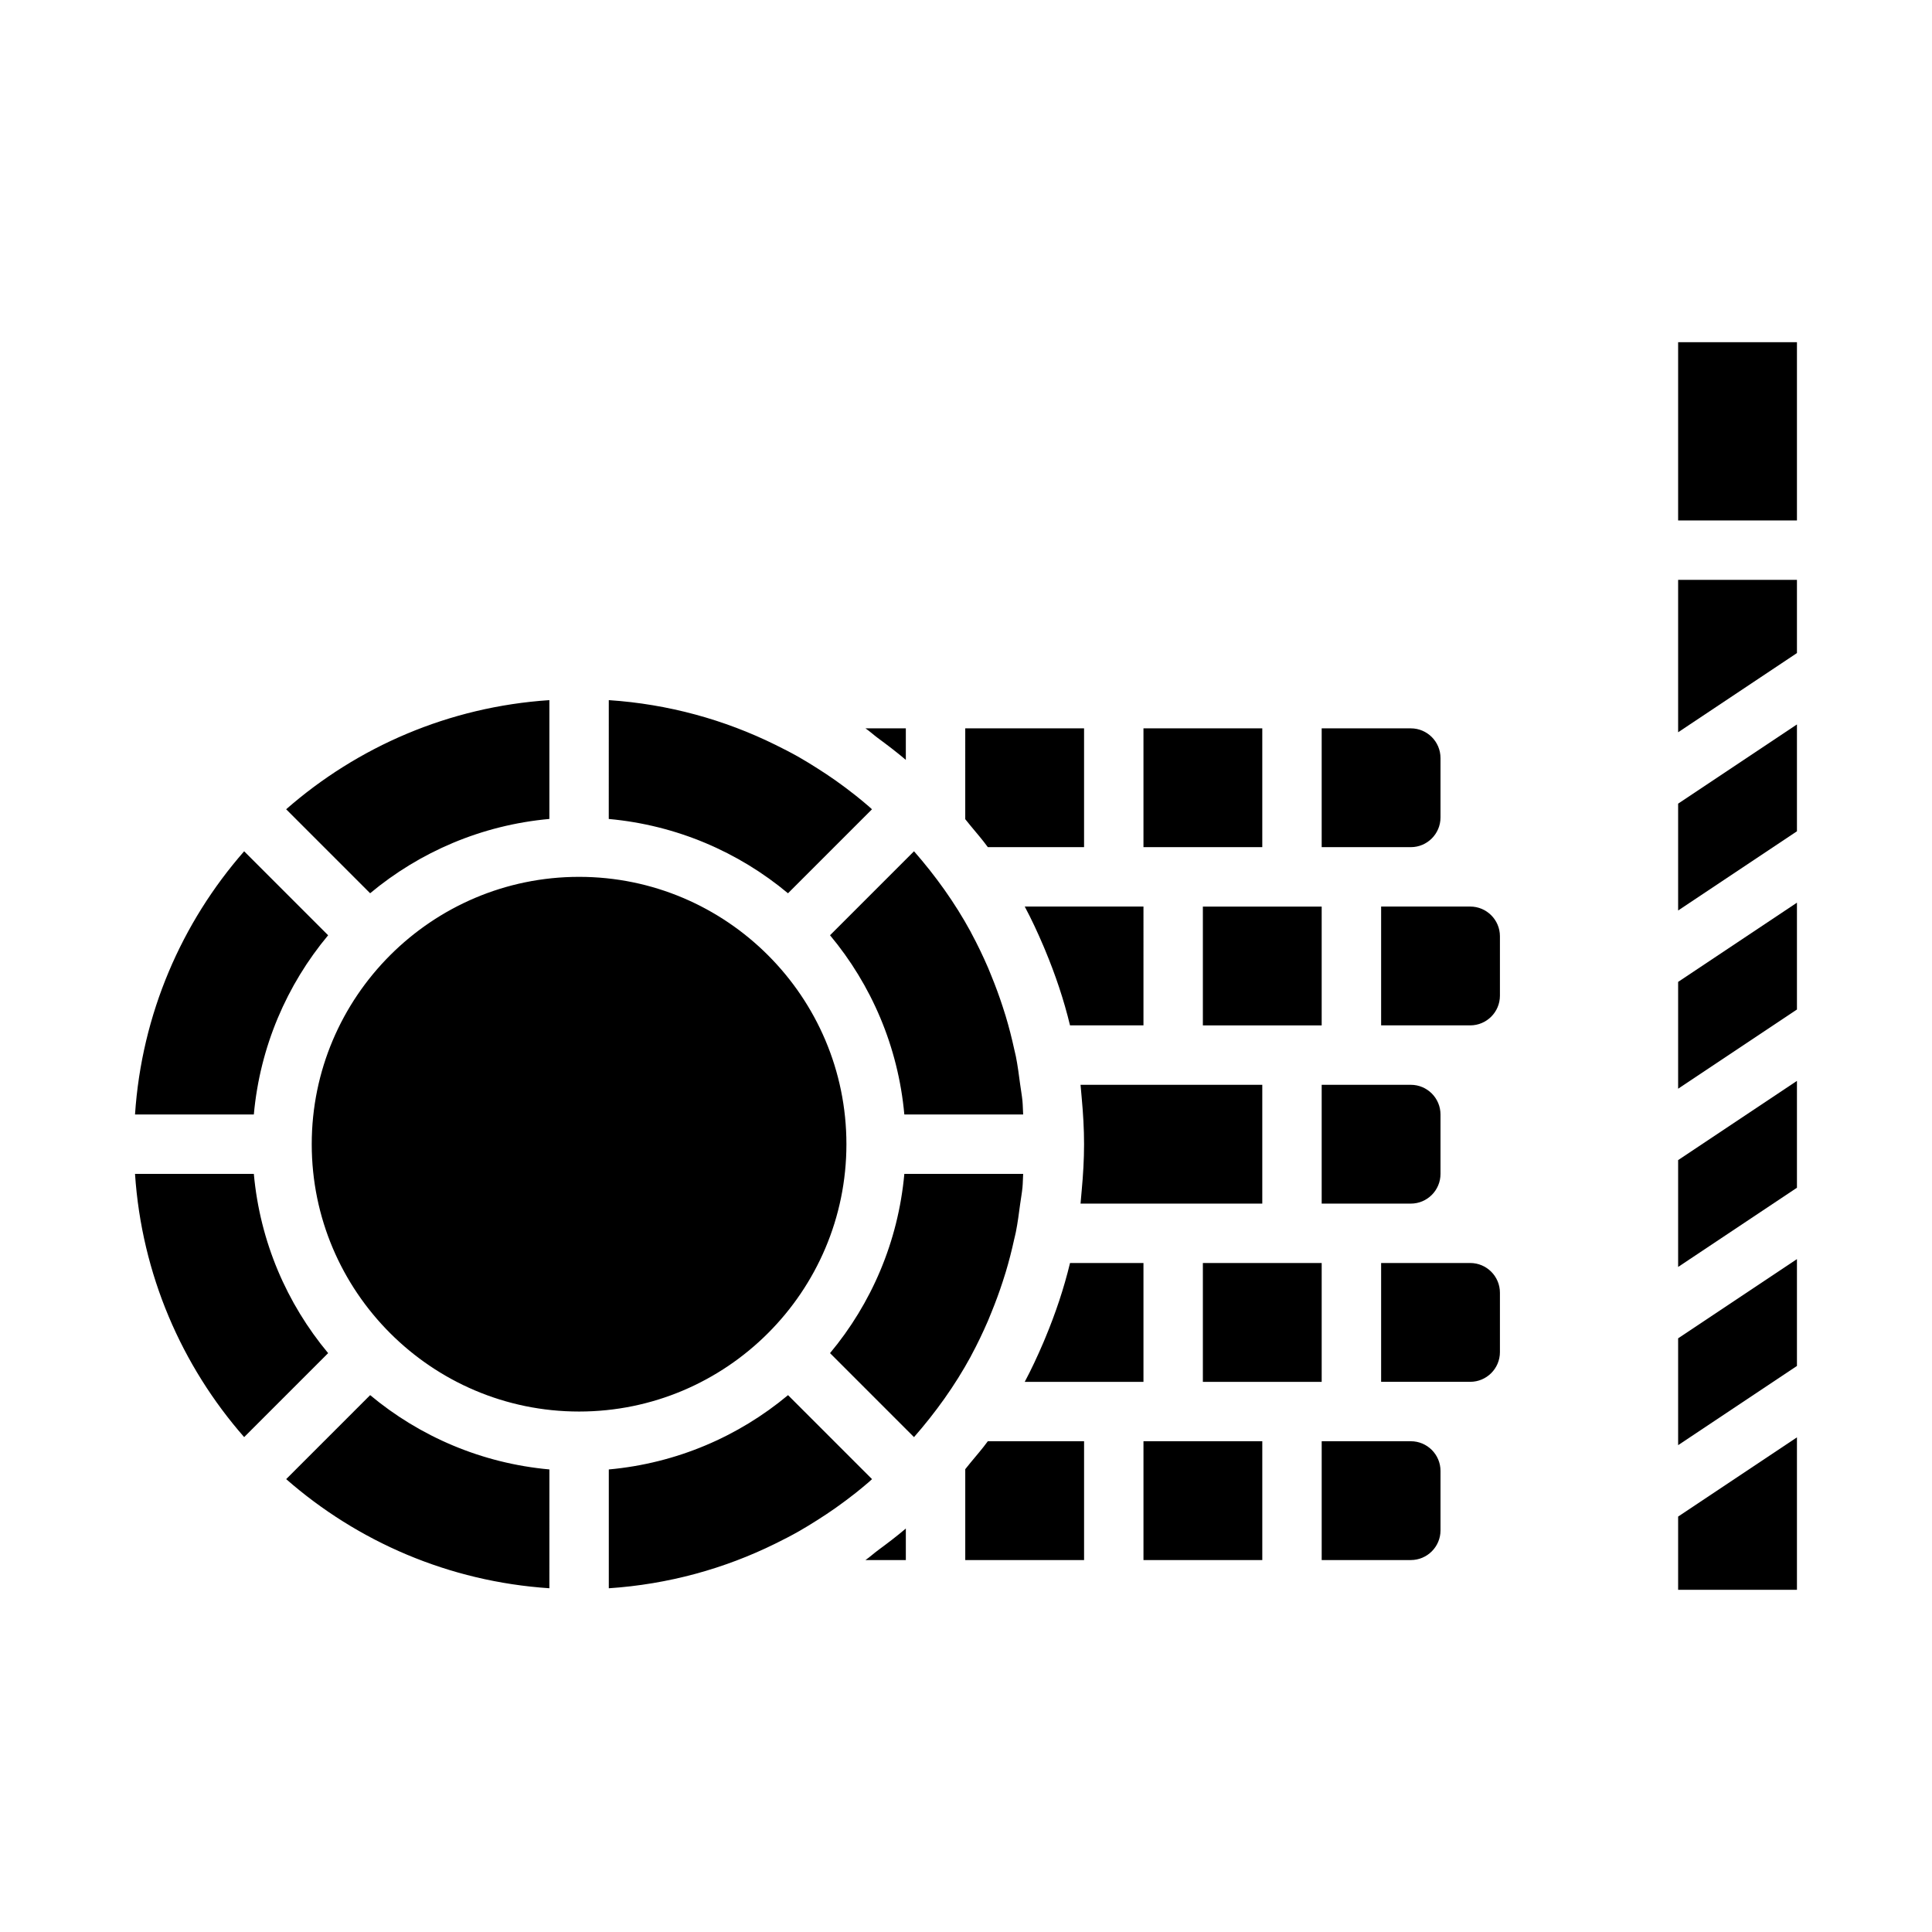
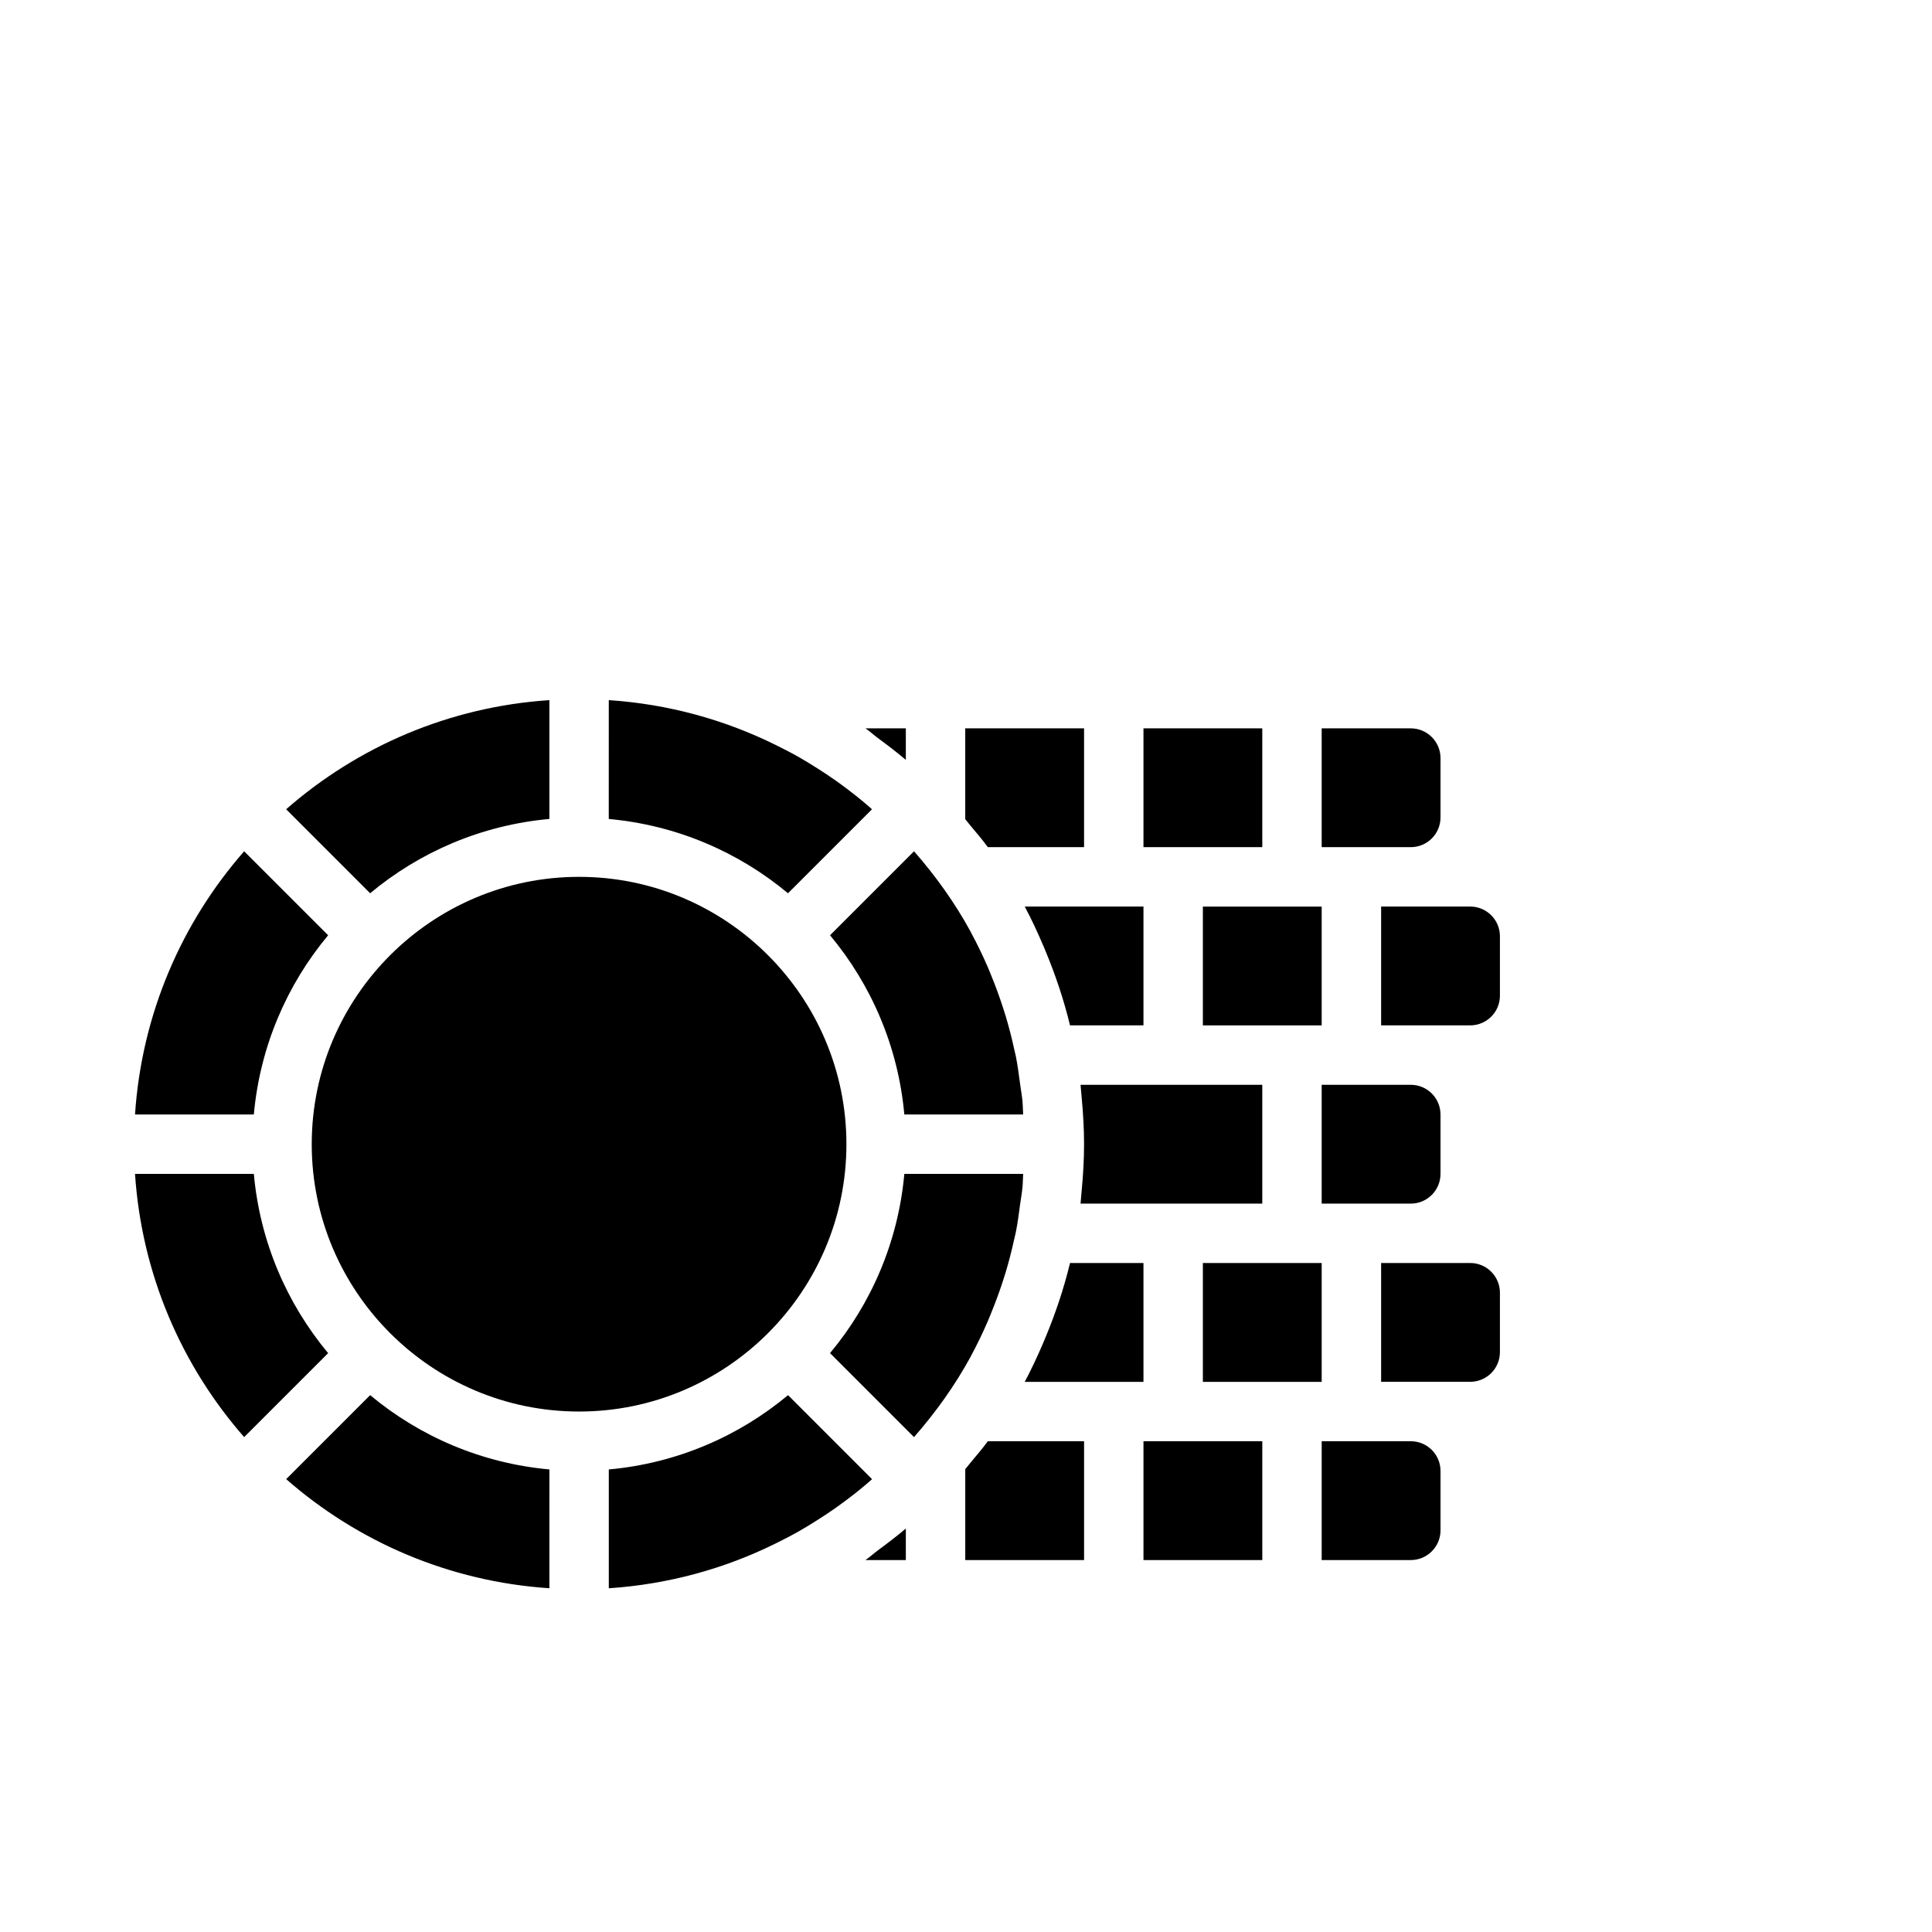
<svg xmlns="http://www.w3.org/2000/svg" fill="#000000" width="800px" height="800px" version="1.1" viewBox="144 144 512 512">
  <g>
    <path d="m494.26 337.02h23.617c4.344 0 7.871 3.531 7.871 7.871v15.742c0 4.34-3.527 7.871-7.871 7.871h-23.617zm23.617 94.465c4.344 0 7.871 3.527 7.871 7.871v15.742c0 4.344-3.527 7.871-7.871 7.871h-23.617v-31.488zm-23.617-15.746h-31.488v-31.488h31.488zm-63.906 47.234c0.051-0.418 0.066-0.832 0.109-1.25 0.082-0.746 0.129-1.5 0.199-2.25 0.379-4.098 0.625-8.188 0.625-12.246 0-4.055-0.242-8.148-0.621-12.246-0.07-0.75-0.117-1.504-0.199-2.25-0.047-0.414-0.062-0.832-0.113-1.246h48.164v31.488zm16.676 15.742v31.488h-31.465c1.805-3.387 3.406-6.852 4.91-10.355 0.188-0.434 0.363-0.871 0.547-1.309 2.684-6.445 4.914-13.051 6.543-19.824zm15.742 0h31.488v31.488h-31.488zm-15.742-141.7h31.488v31.488h-31.488zm0 78.719h-19.465c-1.637-6.801-3.879-13.434-6.57-19.891-0.168-0.398-0.328-0.797-0.5-1.191-1.508-3.527-3.113-7.012-4.93-10.406h31.465zm-47.23-78.719h31.488v31.488h-25.5c-1.484-2.043-3.078-3.844-4.629-5.731-0.27-0.328-0.527-0.664-0.801-0.992-0.188-0.223-0.367-0.469-0.559-0.691zm1.426 53.898c0.074 0.133 0.133 0.27 0.203 0.406 1.613 2.988 3.082 6.059 4.438 9.191 0.316 0.734 0.602 1.477 0.902 2.215 1.078 2.637 2.062 5.316 2.949 8.043 0.27 0.836 0.543 1.668 0.797 2.508 0.867 2.883 1.617 5.812 2.262 8.777 0.137 0.625 0.309 1.246 0.434 1.875 0.492 2.449 0.805 4.957 1.141 7.453 0.191 1.445 0.465 2.891 0.605 4.34 0.121 1.195 0.105 2.422 0.188 3.629h-31.488c-1.629-17.973-8.742-34.371-19.691-47.5l22.258-22.258c5.723 6.539 10.82 13.637 15.004 21.32zm-17.172-53.898v8.359c-0.004 0-0.004-0.004-0.008-0.004-2.387-2.031-4.879-3.922-7.406-5.785-1.121-0.828-2.141-1.785-3.285-2.57zm-78.719-7.473c15.77 1.047 30.668 5.184 44.152 11.84 2.137 1.043 4.25 2.137 6.324 3.316 1.637 0.938 3.238 1.926 4.828 2.938 1.609 1.02 3.199 2.07 4.762 3.172 1.805 1.277 3.574 2.598 5.301 3.969 1.203 0.949 2.383 1.934 3.547 2.934 0.285 0.246 0.551 0.512 0.836 0.758l-22.258 22.258c-13.125-10.949-29.527-18.062-47.5-19.691zm-15.746 0v31.488c-17.973 1.629-34.371 8.742-47.5 19.691l-22.258-22.258c18.926-16.57 43.129-27.156 69.758-28.922zm-80.887 40.055 22.258 22.258c-10.949 13.121-18.062 29.523-19.691 47.496h-31.488c1.77-26.629 12.352-50.832 28.922-69.754zm-28.922 85.496h31.488c1.629 17.973 8.742 34.371 19.691 47.5l-22.258 22.254c-16.57-18.922-27.152-43.121-28.922-69.754zm109.81 109.81c-26.633-1.77-50.832-12.352-69.754-28.922l22.258-22.258c13.125 10.949 29.527 18.062 47.5 19.691zm-62.977-117.68c0-39.066 31.781-70.848 70.848-70.848 39.066 0 70.848 31.781 70.848 70.848 0 39.066-31.781 70.848-70.848 70.848-39.066 0-70.848-31.781-70.848-70.848zm138.74 96.457c-1.531 1.074-3.086 2.106-4.66 3.102-1.609 1.023-3.234 2.027-4.894 2.977-2.07 1.176-4.18 2.266-6.309 3.309-13.484 6.656-28.387 10.793-44.152 11.84v-31.488c17.973-1.629 34.371-8.742 47.5-19.691l22.258 22.258c-0.309 0.27-0.602 0.562-0.91 0.828-1.121 0.957-2.254 1.898-3.406 2.816-1.773 1.398-3.582 2.746-5.426 4.051zm18.703 13.75h-10.699c1.16-0.797 2.195-1.766 3.328-2.598 2.5-1.844 4.969-3.715 7.332-5.723 0.012-0.012 0.027-0.02 0.039-0.031zm-20.09-54.836c10.949-13.125 18.062-29.527 19.691-47.5h31.488c-0.082 1.203-0.066 2.434-0.184 3.625-0.141 1.449-0.414 2.894-0.609 4.348-0.336 2.496-0.648 5-1.141 7.445-0.125 0.637-0.301 1.262-0.438 1.891-0.645 2.957-1.391 5.875-2.254 8.746-0.258 0.855-0.535 1.707-0.812 2.559-0.879 2.699-1.855 5.356-2.922 7.965-0.312 0.766-0.609 1.535-0.938 2.297-1.359 3.141-2.828 6.223-4.445 9.219-0.059 0.109-0.109 0.223-0.168 0.336-4.188 7.691-9.289 14.789-15.016 21.328zm67.324 54.836h-31.488v-24.082c0.172-0.199 0.332-0.418 0.5-0.621 0.32-0.383 0.625-0.777 0.941-1.164 1.52-1.852 3.09-3.621 4.539-5.621h25.508zm47.23 0h-31.488v-31.488h31.488zm47.23-7.871c0 4.344-3.527 7.871-7.871 7.871h-23.617v-31.488h23.617c4.344 0 7.871 3.527 7.871 7.871zm15.746-62.977v15.742c0 4.344-3.527 7.871-7.871 7.871h-23.613v-31.488h23.613c4.344 0.004 7.871 3.531 7.871 7.875zm0-78.719c0 4.344-3.527 7.871-7.871 7.871h-23.613v-31.488h23.613c4.344 0 7.871 3.531 7.871 7.871z" />
-     <path d="m620.21 565.31h-31.488v-19.402l31.488-20.992zm0-59.32-31.488 20.992v-28.312l31.488-20.992zm0-47.23-31.488 20.992v-28.312l31.488-20.992zm0-47.23-31.488 20.992v-28.312l31.488-20.992zm0-47.234-31.488 20.992v-28.312l31.488-20.992zm0-47.23-31.488 20.992v-40.395h31.488zm0-35.148h-31.488v-47.23h31.488z" />
  </g>
</svg>